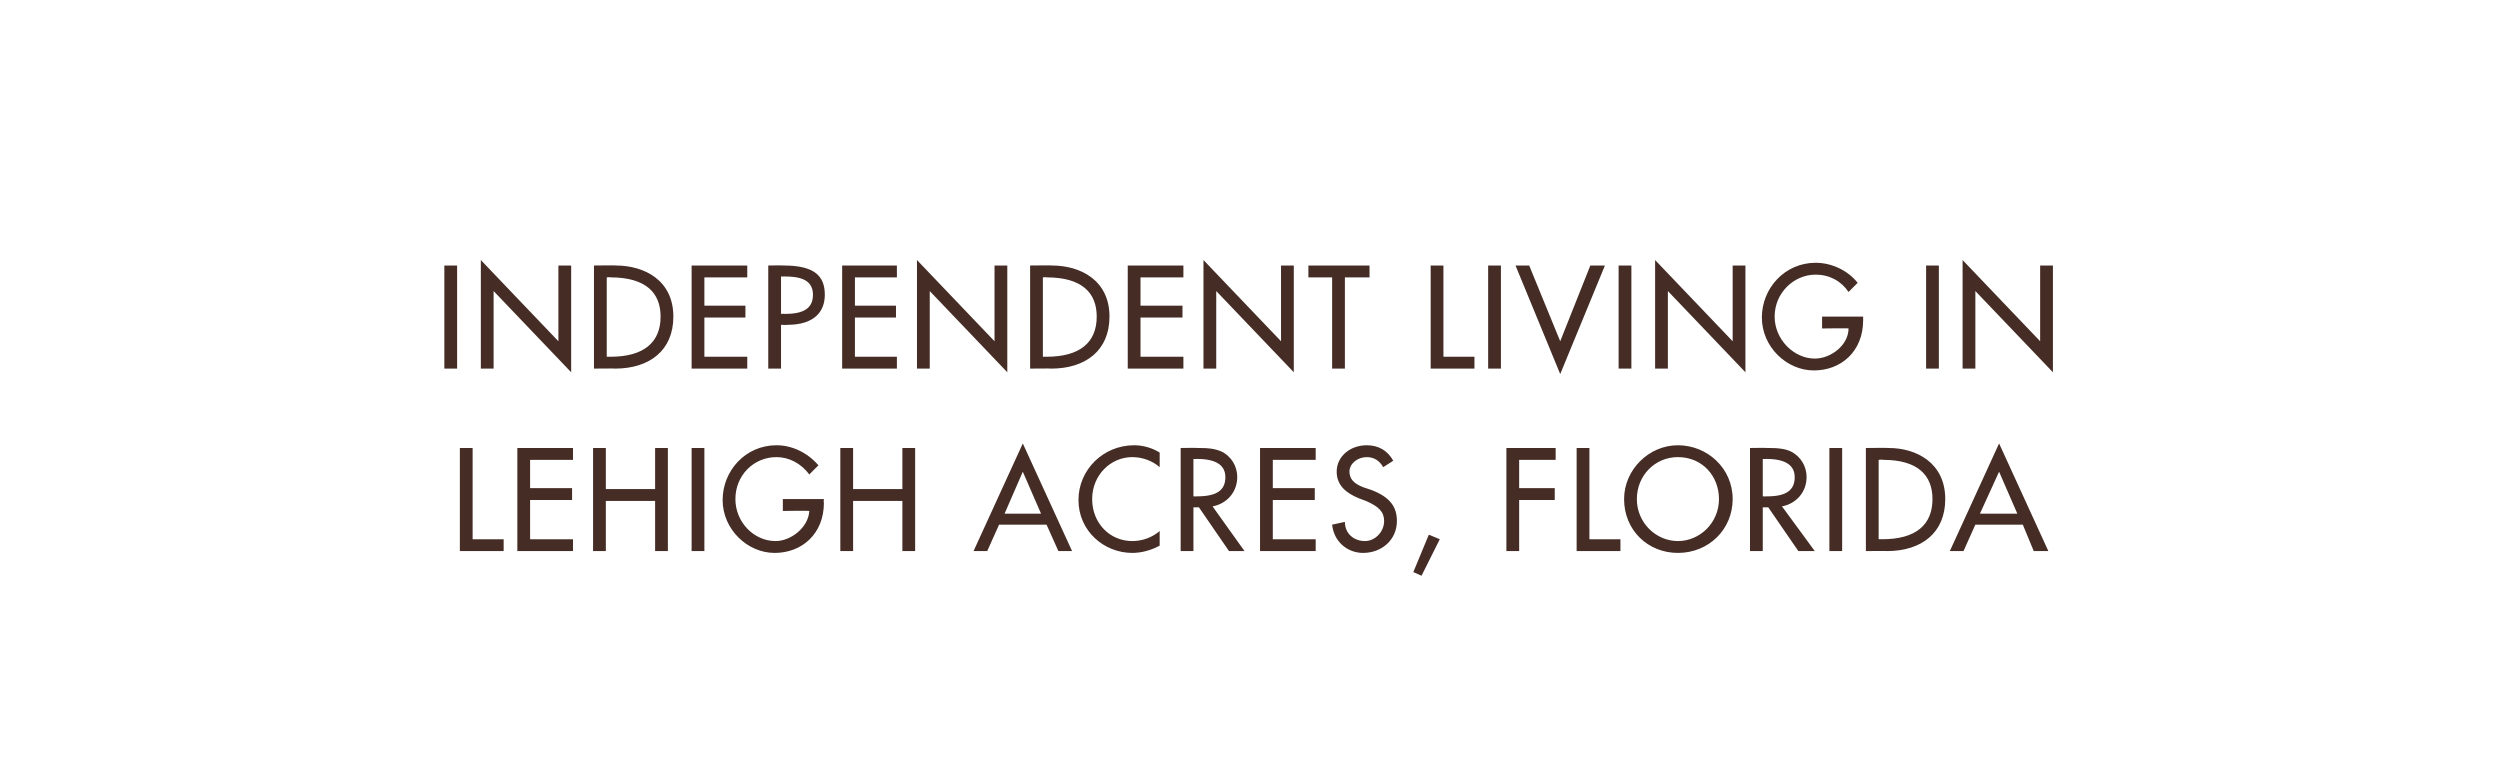
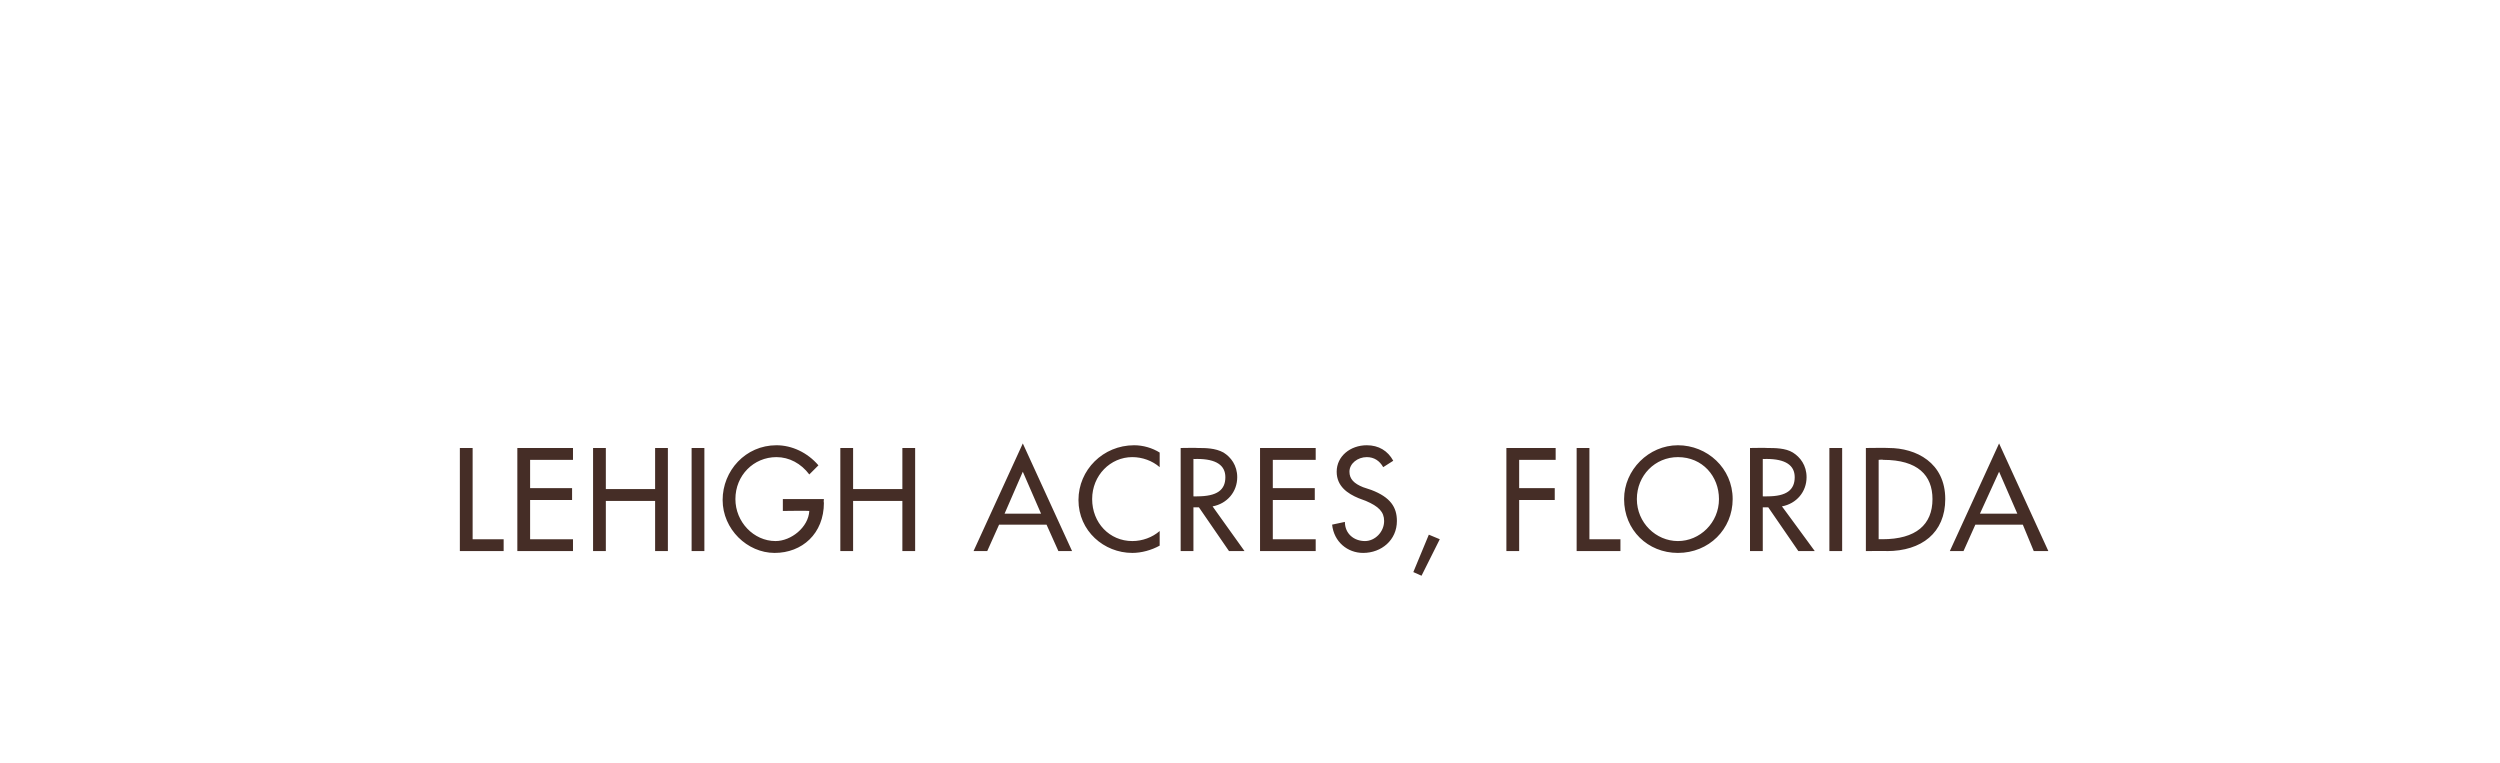
<svg xmlns="http://www.w3.org/2000/svg" version="1.1" width="274px" height="83.6px" viewBox="0 -28 274 83.6" style="top:-28px">
  <desc>Independent Living in Lehigh Acres, Florida</desc>
  <defs />
  <g id="Polygon2897">
    <path d="M 51.8 21.1 L 51.8 31.1 L 55.2 31.1 L 55.2 32.4 L 50.4 32.4 L 50.4 21.1 L 51.8 21.1 Z M 62.8 21.1 L 62.8 22.4 L 58.1 22.4 L 58.1 25.5 L 62.7 25.5 L 62.7 26.8 L 58.1 26.8 L 58.1 31.1 L 62.8 31.1 L 62.8 32.4 L 56.7 32.4 L 56.7 21.1 L 62.8 21.1 Z M 66.4 21.1 L 66.4 25.6 L 71.8 25.6 L 71.8 21.1 L 73.2 21.1 L 73.2 32.4 L 71.8 32.4 L 71.8 26.9 L 66.4 26.9 L 66.4 32.4 L 65 32.4 L 65 21.1 L 66.4 21.1 Z M 77.2 21.1 L 77.2 32.4 L 75.8 32.4 L 75.8 21.1 L 77.2 21.1 Z M 89.7 23 C 89.7 23 88.7 24 88.7 24 C 87.8 22.8 86.5 22.1 85.1 22.1 C 82.6 22.1 80.6 24.1 80.6 26.7 C 80.6 29.2 82.6 31.3 85 31.3 C 86.7 31.3 88.6 29.8 88.7 28 C 88.7 27.96 85.8 28 85.8 28 L 85.8 26.7 L 90.3 26.7 C 90.3 26.7 90.25 27.07 90.3 27.1 C 90.3 30.5 87.9 32.6 84.9 32.6 C 81.9 32.6 79.2 30 79.2 26.8 C 79.2 23.6 81.7 20.8 85.1 20.8 C 86.8 20.8 88.5 21.6 89.7 23 Z M 93.5 21.1 L 93.5 25.6 L 98.9 25.6 L 98.9 21.1 L 100.3 21.1 L 100.3 32.4 L 98.9 32.4 L 98.9 26.9 L 93.5 26.9 L 93.5 32.4 L 92.1 32.4 L 92.1 21.1 L 93.5 21.1 Z M 112.1 20.6 L 117.5 32.4 L 116 32.4 L 114.7 29.5 L 109.5 29.5 L 108.2 32.4 L 106.7 32.4 L 112.1 20.6 Z M 110.1 28.3 L 114.1 28.3 L 112.1 23.7 L 110.1 28.3 Z M 127.1 21.6 C 127.1 21.6 127.1 23.2 127.1 23.2 C 126.3 22.5 125.2 22.1 124.1 22.1 C 121.7 22.1 119.7 24.1 119.7 26.7 C 119.7 29.3 121.6 31.3 124.1 31.3 C 125.2 31.3 126.3 30.9 127.1 30.2 C 127.1 30.2 127.1 31.8 127.1 31.8 C 126.2 32.3 125.1 32.6 124.1 32.6 C 121 32.6 118.2 30.2 118.2 26.8 C 118.2 23.5 120.9 20.8 124.3 20.8 C 125.3 20.8 126.3 21.1 127.1 21.6 Z M 131.3 21.1 C 132.1 21.1 133.2 21.1 134.1 21.6 C 134.9 22.1 135.6 23 135.6 24.3 C 135.6 25.9 134.5 27.2 132.9 27.5 C 132.86 27.45 136.4 32.4 136.4 32.4 L 134.7 32.4 L 131.4 27.6 L 130.8 27.6 L 130.8 32.4 L 129.4 32.4 L 129.4 21.1 C 129.4 21.1 131.29 21.07 131.3 21.1 Z M 130.8 26.4 C 130.8 26.4 131.23 26.42 131.2 26.4 C 133.4 26.4 134.3 25.7 134.3 24.3 C 134.3 23 133.3 22.3 131.2 22.3 C 131.16 22.32 130.8 22.3 130.8 22.3 L 130.8 26.4 Z M 144.2 21.1 L 144.2 22.4 L 139.5 22.4 L 139.5 25.5 L 144.1 25.5 L 144.1 26.8 L 139.5 26.8 L 139.5 31.1 L 144.2 31.1 L 144.2 32.4 L 138.1 32.4 L 138.1 21.1 L 144.2 21.1 Z M 152.7 22.5 C 152.7 22.5 151.6 23.2 151.6 23.2 C 151.2 22.5 150.6 22.1 149.8 22.1 C 148.8 22.1 147.9 22.8 147.9 23.7 C 147.9 24.5 148.4 25 149.4 25.4 C 149.4 25.4 150.3 25.7 150.3 25.7 C 152.4 26.5 153.1 27.6 153.1 29.1 C 153.1 31.2 151.4 32.6 149.4 32.6 C 147.7 32.6 146.2 31.4 146 29.5 C 146 29.5 147.4 29.2 147.4 29.2 C 147.4 30.5 148.4 31.3 149.6 31.3 C 150.7 31.3 151.7 30.3 151.7 29.1 C 151.7 28.1 151.1 27.5 149.7 26.9 C 149.7 26.9 148.9 26.6 148.9 26.6 C 147.7 26.1 146.5 25.3 146.5 23.7 C 146.5 22 148 20.8 149.8 20.8 C 151.1 20.8 152.1 21.4 152.7 22.5 Z M 156.6 30.6 L 157.8 31.1 L 155.8 35.1 L 154.9 34.7 L 156.6 30.6 Z M 170.5 21.1 L 170.5 22.4 L 166.5 22.4 L 166.5 25.5 L 170.4 25.5 L 170.4 26.8 L 166.5 26.8 L 166.5 32.4 L 165.1 32.4 L 165.1 21.1 L 170.5 21.1 Z M 174.2 21.1 L 174.2 31.1 L 177.6 31.1 L 177.6 32.4 L 172.8 32.4 L 172.8 21.1 L 174.2 21.1 Z M 189.9 26.7 C 189.9 30 187.3 32.6 183.9 32.6 C 180.6 32.6 178 30.1 178 26.7 C 178 23.5 180.7 20.8 183.9 20.8 C 187.1 20.8 189.9 23.3 189.9 26.7 Z M 183.9 31.3 C 186.3 31.3 188.4 29.3 188.4 26.7 C 188.4 24.2 186.6 22.1 183.9 22.1 C 181.4 22.1 179.4 24.1 179.4 26.7 C 179.4 29.3 181.5 31.3 183.9 31.3 Z M 193.7 21.1 C 194.5 21.1 195.7 21.1 196.5 21.6 C 197.3 22.1 198 23 198 24.3 C 198 25.9 196.9 27.2 195.3 27.5 C 195.28 27.45 198.9 32.4 198.9 32.4 L 197.1 32.4 L 193.8 27.6 L 193.2 27.6 L 193.2 32.4 L 191.8 32.4 L 191.8 21.1 C 191.8 21.1 193.72 21.07 193.7 21.1 Z M 193.2 26.4 C 193.2 26.4 193.66 26.42 193.7 26.4 C 195.8 26.4 196.7 25.7 196.7 24.3 C 196.7 23 195.7 22.3 193.6 22.3 C 193.59 22.32 193.2 22.3 193.2 22.3 L 193.2 26.4 Z M 201.9 21.1 L 201.9 32.4 L 200.5 32.4 L 200.5 21.1 L 201.9 21.1 Z M 207 21.1 C 210 21.1 213.2 22.7 213.2 26.7 C 213.2 30.4 210.6 32.4 206.8 32.4 C 206.85 32.37 204.5 32.4 204.5 32.4 L 204.5 21.1 C 204.5 21.1 206.95 21.07 207 21.1 Z M 205.9 31.1 C 205.9 31.1 206.32 31.09 206.3 31.1 C 210 31.1 211.8 29.5 211.8 26.7 C 211.8 24.1 210.2 22.4 206.4 22.4 C 206.35 22.35 205.9 22.4 205.9 22.4 L 205.9 31.1 Z M 219.1 20.6 L 224.5 32.4 L 222.9 32.4 L 221.7 29.5 L 216.5 29.5 L 215.2 32.4 L 213.7 32.4 L 219.1 20.6 Z M 217 28.3 L 221.1 28.3 L 219.1 23.7 L 217 28.3 Z " stroke="none" fill="#452d26" />
  </g>
  <g id="Polygon2896">
-     <path d="M 50.1 1.1 L 50.1 12.4 L 48.7 12.4 L 48.7 1.1 L 50.1 1.1 Z M 52.7 0.5 L 61.2 9.4 L 61.2 1.1 L 62.6 1.1 L 62.6 12.8 L 54.1 3.9 L 54.1 12.4 L 52.7 12.4 L 52.7 0.5 Z M 67.5 1.1 C 70.6 1.1 73.8 2.7 73.8 6.7 C 73.8 10.4 71.2 12.4 67.4 12.4 C 67.44 12.37 65.1 12.4 65.1 12.4 L 65.1 1.1 C 65.1 1.1 67.55 1.07 67.5 1.1 Z M 66.5 11.1 C 66.5 11.1 66.92 11.09 66.9 11.1 C 70.6 11.1 72.4 9.5 72.4 6.7 C 72.4 4.1 70.8 2.4 66.9 2.4 C 66.95 2.35 66.5 2.4 66.5 2.4 L 66.5 11.1 Z M 81.9 1.1 L 81.9 2.4 L 77.2 2.4 L 77.2 5.5 L 81.7 5.5 L 81.7 6.8 L 77.2 6.8 L 77.2 11.1 L 81.9 11.1 L 81.9 12.4 L 75.8 12.4 L 75.8 1.1 L 81.9 1.1 Z M 85.9 1.1 C 89.2 1.1 90.4 2.2 90.4 4.3 C 90.4 6.2 89.2 7.6 86.3 7.6 C 86.34 7.63 85.6 7.6 85.6 7.6 L 85.6 12.4 L 84.2 12.4 L 84.2 1.1 C 84.2 1.1 85.92 1.07 85.9 1.1 Z M 85.6 6.4 C 85.6 6.4 86.07 6.38 86.1 6.4 C 88.2 6.4 89.1 5.7 89.1 4.3 C 89.1 2.5 87.4 2.3 85.9 2.3 C 85.95 2.32 85.6 2.3 85.6 2.3 L 85.6 6.4 Z M 98.3 1.1 L 98.3 2.4 L 93.7 2.4 L 93.7 5.5 L 98.2 5.5 L 98.2 6.8 L 93.7 6.8 L 93.7 11.1 L 98.3 11.1 L 98.3 12.4 L 92.3 12.4 L 92.3 1.1 L 98.3 1.1 Z M 100.5 0.5 L 109 9.4 L 109 1.1 L 110.4 1.1 L 110.4 12.8 L 101.9 3.9 L 101.9 12.4 L 100.5 12.4 L 100.5 0.5 Z M 115.3 1.1 C 118.4 1.1 121.6 2.7 121.6 6.7 C 121.6 10.4 119 12.4 115.2 12.4 C 115.24 12.37 112.9 12.4 112.9 12.4 L 112.9 1.1 C 112.9 1.1 115.35 1.07 115.3 1.1 Z M 114.3 11.1 C 114.3 11.1 114.72 11.09 114.7 11.1 C 118.4 11.1 120.2 9.5 120.2 6.7 C 120.2 4.1 118.6 2.4 114.7 2.4 C 114.75 2.35 114.3 2.4 114.3 2.4 L 114.3 11.1 Z M 129.7 1.1 L 129.7 2.4 L 125 2.4 L 125 5.5 L 129.6 5.5 L 129.6 6.8 L 125 6.8 L 125 11.1 L 129.7 11.1 L 129.7 12.4 L 123.6 12.4 L 123.6 1.1 L 129.7 1.1 Z M 131.9 0.5 L 140.4 9.4 L 140.4 1.1 L 141.8 1.1 L 141.8 12.8 L 133.3 3.9 L 133.3 12.4 L 131.9 12.4 L 131.9 0.5 Z M 150.1 1.1 L 150.1 2.4 L 147.4 2.4 L 147.4 12.4 L 146 12.4 L 146 2.4 L 143.4 2.4 L 143.4 1.1 L 150.1 1.1 Z M 158.2 1.1 L 158.2 11.1 L 161.6 11.1 L 161.6 12.4 L 156.8 12.4 L 156.8 1.1 L 158.2 1.1 Z M 164.5 1.1 L 164.5 12.4 L 163.1 12.4 L 163.1 1.1 L 164.5 1.1 Z M 167.6 1.1 L 171 9.4 L 174.3 1.1 L 175.9 1.1 L 171 13 L 166.1 1.1 L 167.6 1.1 Z M 178.8 1.1 L 178.8 12.4 L 177.4 12.4 L 177.4 1.1 L 178.8 1.1 Z M 181.4 0.5 L 189.9 9.4 L 189.9 1.1 L 191.3 1.1 L 191.3 12.8 L 182.8 3.9 L 182.8 12.4 L 181.4 12.4 L 181.4 0.5 Z M 203.6 3 C 203.6 3 202.6 4 202.6 4 C 201.8 2.8 200.5 2.1 199 2.1 C 196.6 2.1 194.5 4.1 194.5 6.7 C 194.5 9.2 196.6 11.3 198.9 11.3 C 200.7 11.3 202.6 9.8 202.6 8 C 202.64 7.96 199.7 8 199.7 8 L 199.7 6.7 L 204.2 6.7 C 204.2 6.7 204.19 7.07 204.2 7.1 C 204.2 10.5 201.8 12.6 198.8 12.6 C 195.8 12.6 193.1 10 193.1 6.8 C 193.1 3.6 195.6 0.8 199 0.8 C 200.7 0.8 202.5 1.6 203.6 3 Z M 212.5 1.1 L 212.5 12.4 L 211.1 12.4 L 211.1 1.1 L 212.5 1.1 Z M 215.1 0.5 L 223.6 9.4 L 223.6 1.1 L 225 1.1 L 225 12.8 L 216.5 3.9 L 216.5 12.4 L 215.1 12.4 L 215.1 0.5 Z " stroke="none" fill="#452d26" />
-   </g>
+     </g>
</svg>